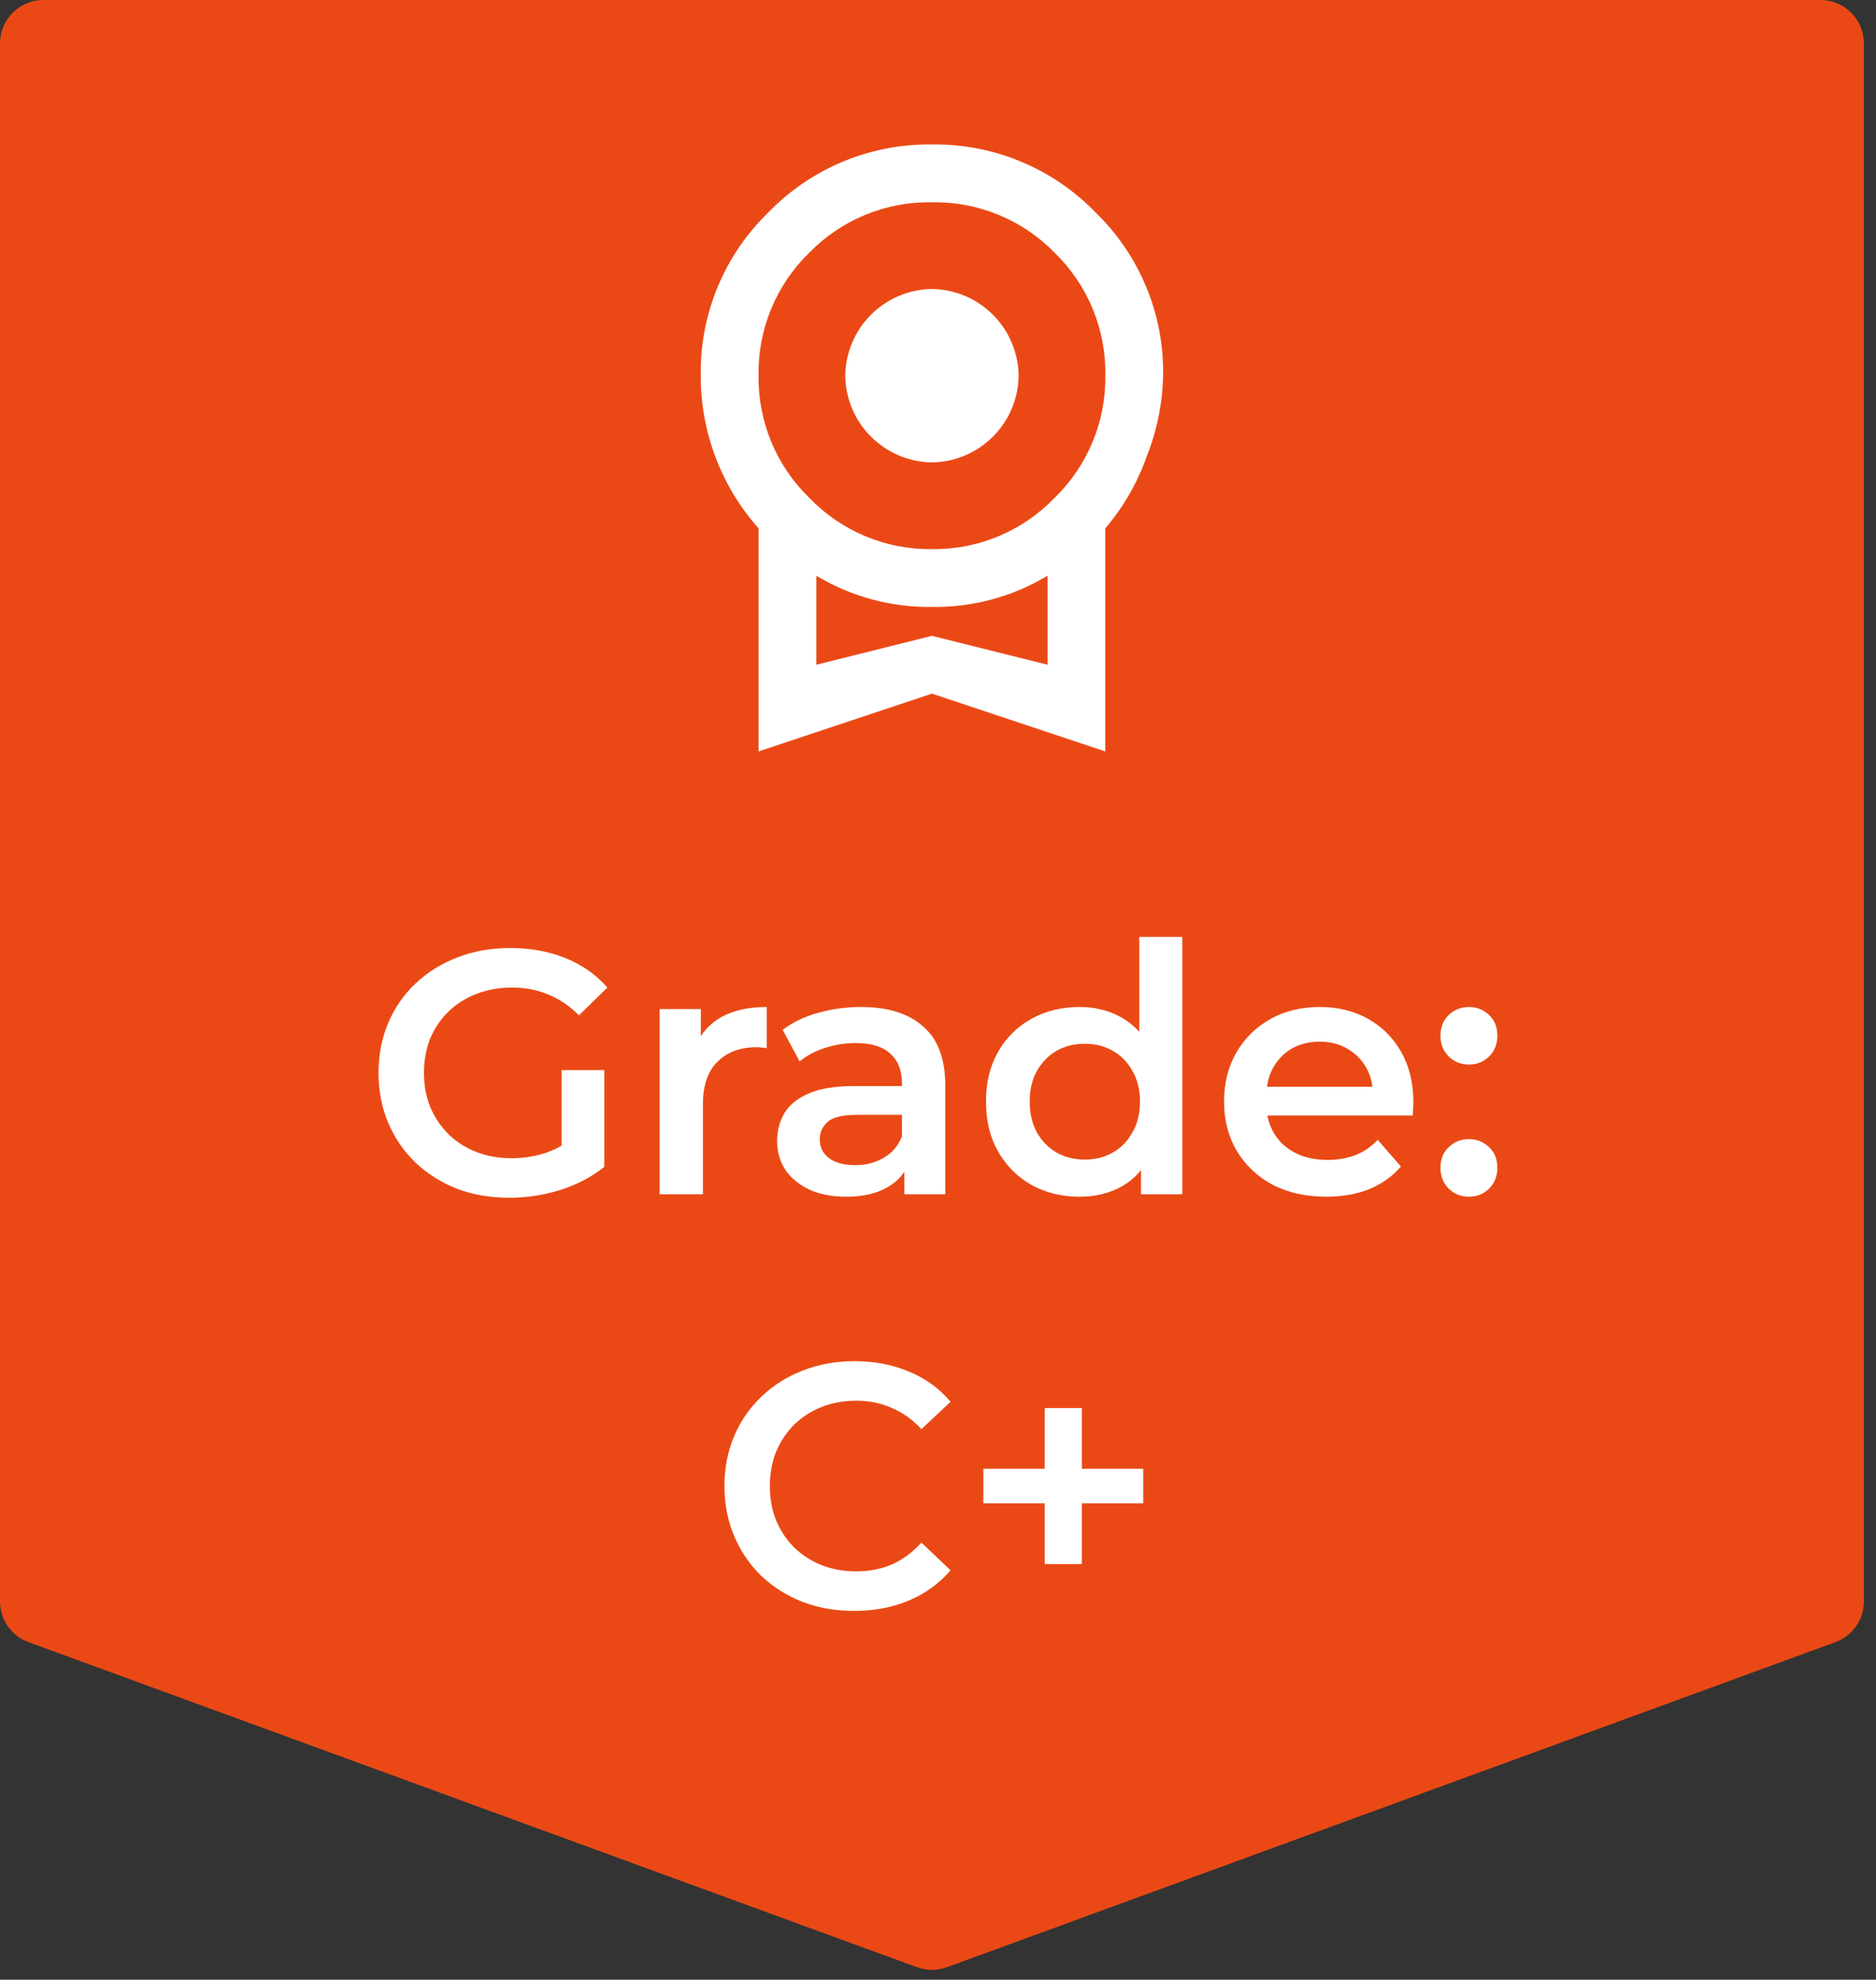
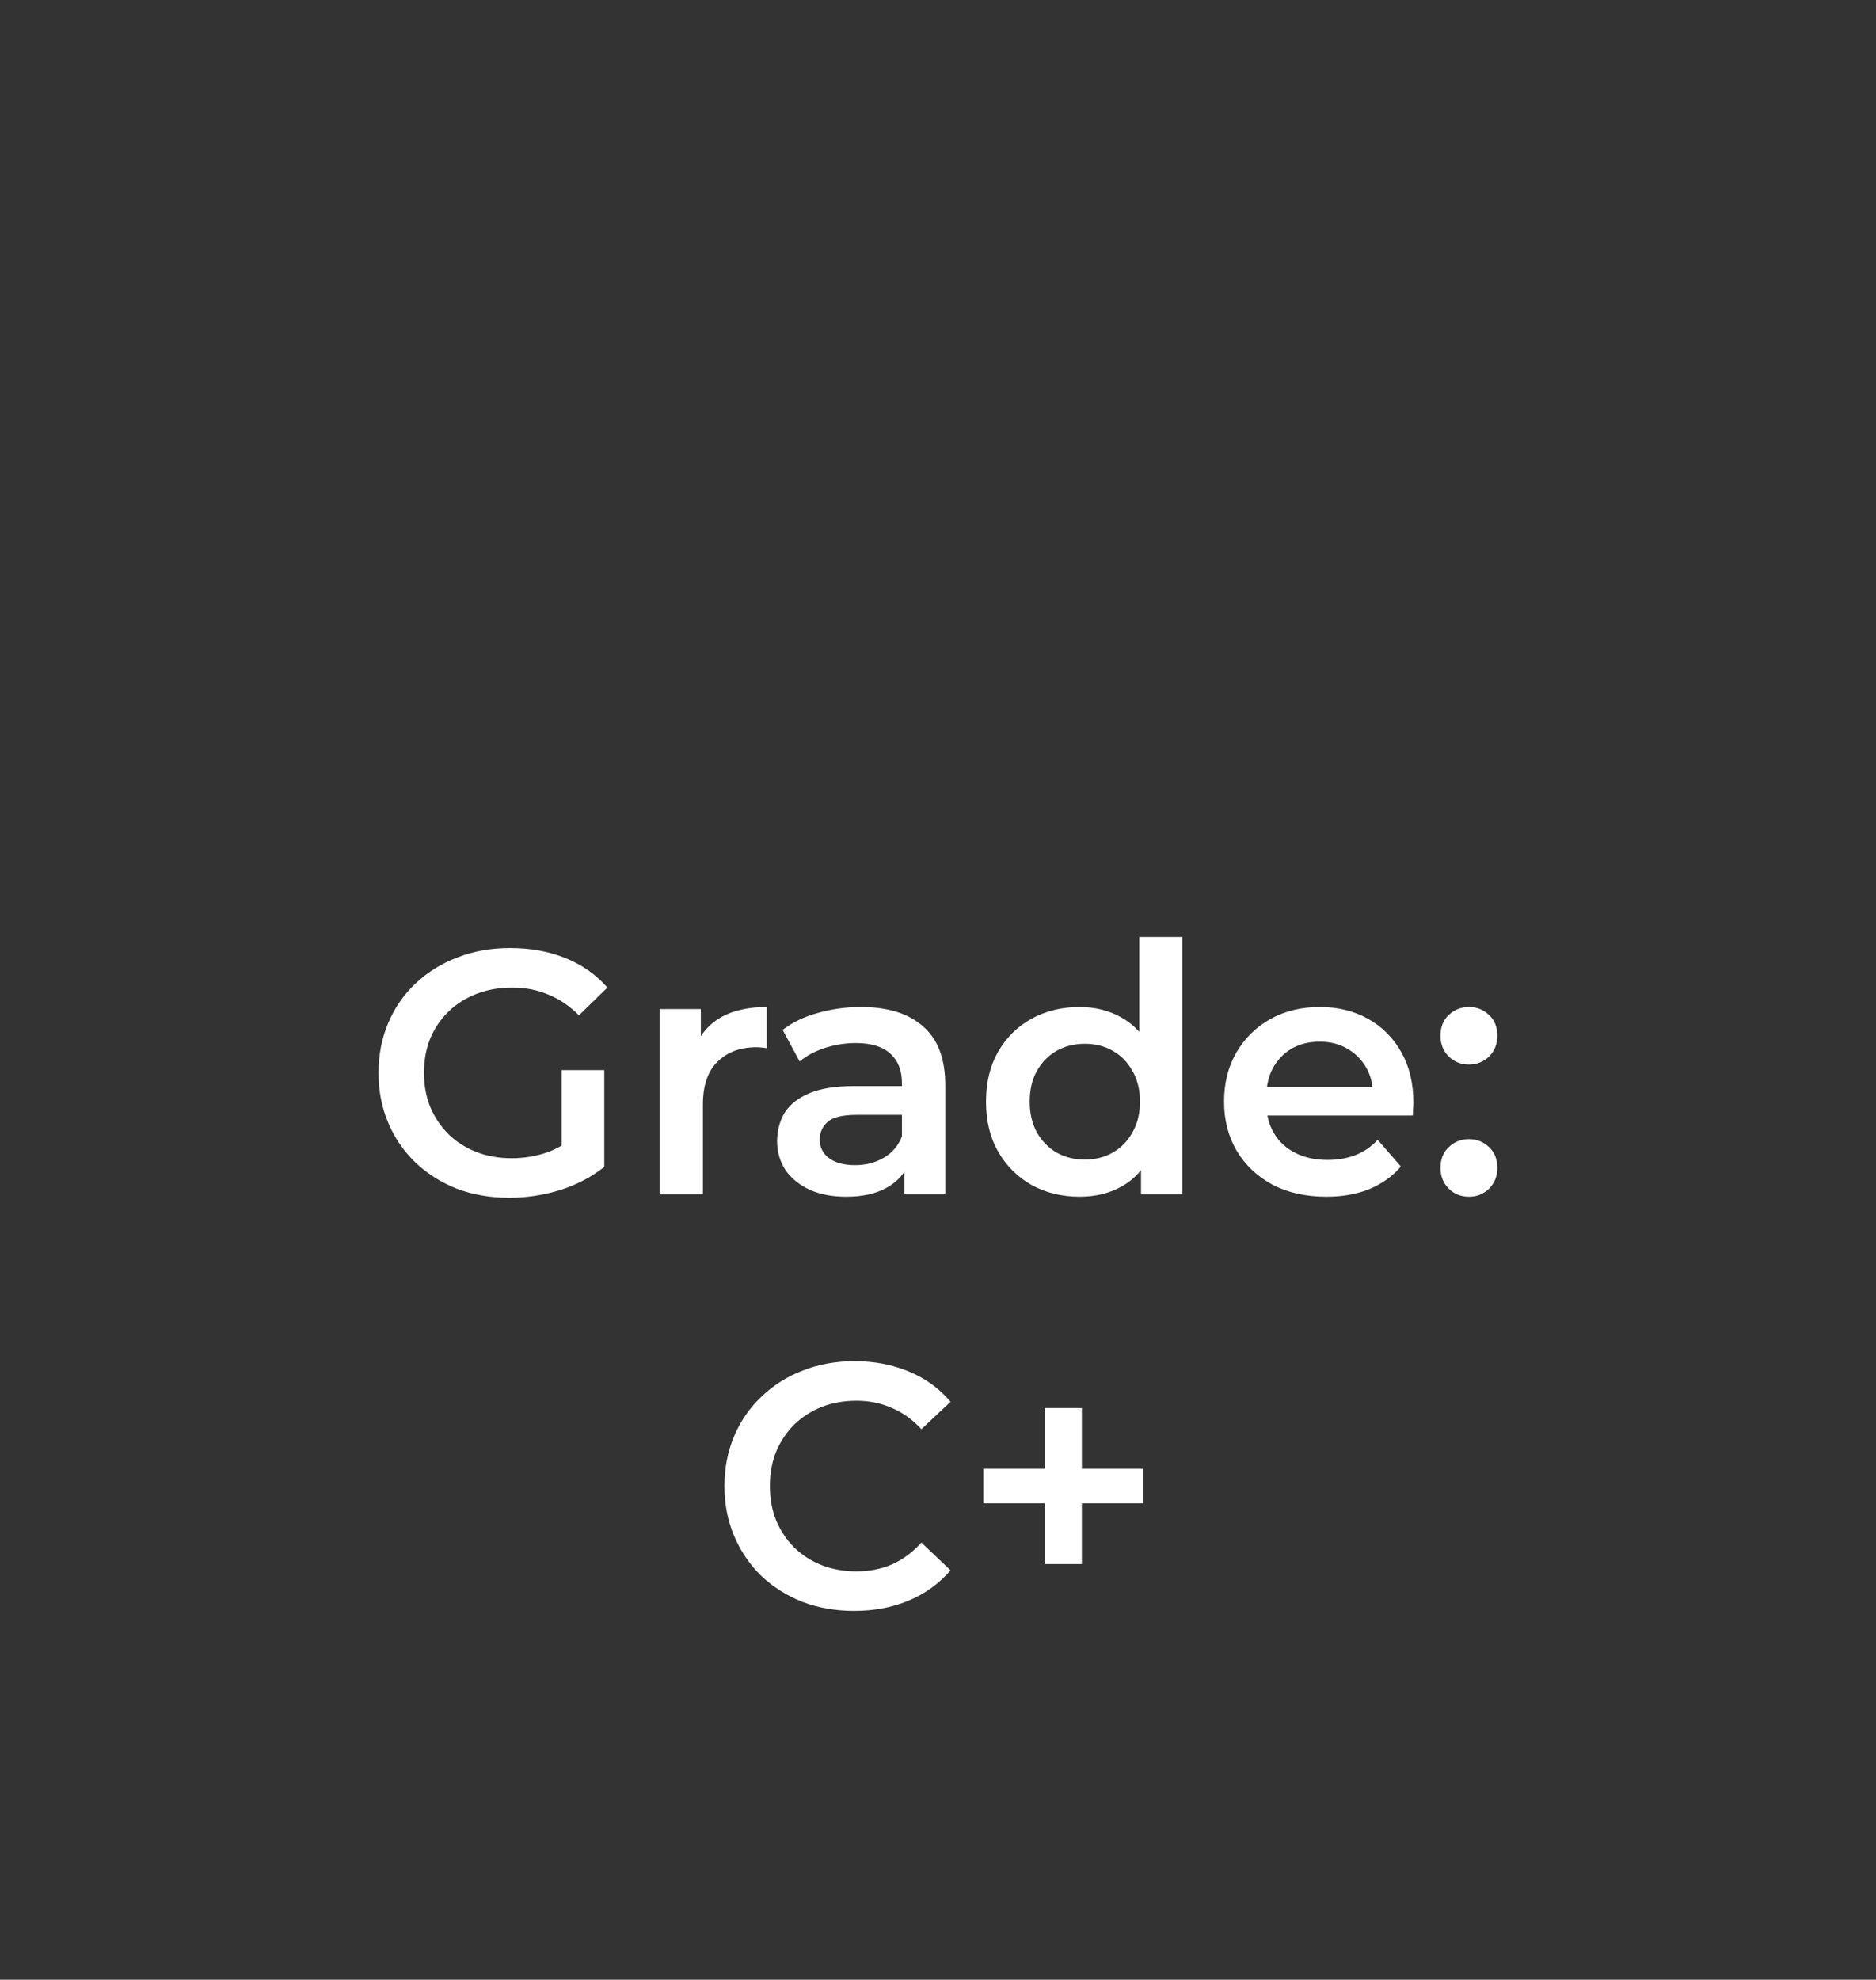
<svg xmlns="http://www.w3.org/2000/svg" width="109" height="115" viewBox="0 0 109 115" fill="none">
  <rect x="0" y="0" width="109" height="115" fill="#333333" stroke="none" />
-   <path d="M0 2.519C0 1.128 1.128 0 2.519 0H105.778C107.169 0 108.296 1.128 108.296 2.519V93.026C108.296 94.083 107.636 95.028 106.643 95.391L55.013 114.276C54.455 114.48 53.842 114.48 53.283 114.276L1.653 95.391C0.66 95.028 0 94.083 0 93.026V2.519Z" fill="#EA4915" />
  <path d="M29.589 69.576C28.488 69.576 27.474 69.402 26.547 69.053C25.633 68.69 24.834 68.186 24.149 67.541C23.464 66.883 22.933 66.111 22.557 65.225C22.181 64.338 21.993 63.371 21.993 62.323C21.993 61.275 22.181 60.308 22.557 59.422C22.933 58.535 23.464 57.77 24.149 57.125C24.848 56.467 25.66 55.963 26.587 55.614C27.514 55.251 28.528 55.07 29.629 55.07C30.825 55.07 31.899 55.265 32.853 55.654C33.82 56.044 34.633 56.614 35.291 57.367L33.639 58.979C33.088 58.428 32.49 58.025 31.846 57.77C31.214 57.501 30.516 57.367 29.75 57.367C29.012 57.367 28.326 57.488 27.695 57.729C27.064 57.971 26.52 58.314 26.063 58.757C25.607 59.2 25.25 59.724 24.995 60.328C24.754 60.933 24.633 61.598 24.633 62.323C24.633 63.035 24.754 63.693 24.995 64.298C25.25 64.902 25.607 65.433 26.063 65.889C26.52 66.333 27.057 66.675 27.675 66.917C28.293 67.159 28.978 67.28 29.73 67.28C30.429 67.28 31.1 67.172 31.745 66.957C32.403 66.729 33.028 66.353 33.619 65.829L35.11 67.783C34.371 68.374 33.511 68.824 32.531 69.133C31.564 69.429 30.583 69.576 29.589 69.576ZM32.632 67.441V62.162H35.11V67.783L32.632 67.441ZM38.323 69.375V58.616H40.72V61.578L40.438 60.711C40.761 59.986 41.264 59.435 41.949 59.059C42.648 58.683 43.514 58.495 44.548 58.495V60.893C44.441 60.866 44.34 60.852 44.246 60.852C44.152 60.839 44.058 60.832 43.964 60.832C43.01 60.832 42.251 61.114 41.687 61.678C41.123 62.229 40.841 63.055 40.841 64.157V69.375H38.323ZM52.546 69.375V67.199L52.405 66.736V62.928C52.405 62.189 52.184 61.618 51.74 61.215C51.297 60.799 50.625 60.59 49.725 60.59C49.121 60.59 48.523 60.684 47.932 60.873C47.355 61.06 46.864 61.322 46.462 61.658L45.474 59.825C46.052 59.382 46.737 59.052 47.529 58.837C48.335 58.609 49.168 58.495 50.028 58.495C51.586 58.495 52.788 58.871 53.634 59.623C54.494 60.362 54.924 61.511 54.924 63.069V69.375H52.546ZM49.161 69.516C48.355 69.516 47.65 69.382 47.046 69.113C46.441 68.831 45.971 68.448 45.635 67.965C45.313 67.468 45.152 66.91 45.152 66.292C45.152 65.688 45.293 65.144 45.575 64.66C45.87 64.177 46.347 63.794 47.005 63.512C47.664 63.23 48.537 63.089 49.625 63.089H52.748V64.761H49.806C48.946 64.761 48.369 64.902 48.073 65.184C47.778 65.453 47.63 65.789 47.63 66.192C47.63 66.648 47.811 67.011 48.174 67.28C48.537 67.548 49.04 67.683 49.685 67.683C50.303 67.683 50.854 67.541 51.337 67.259C51.834 66.977 52.19 66.561 52.405 66.01L52.828 67.521C52.587 68.153 52.15 68.643 51.519 68.992C50.901 69.341 50.115 69.516 49.161 69.516ZM62.729 69.516C61.695 69.516 60.761 69.288 59.928 68.831C59.109 68.361 58.464 67.716 57.994 66.897C57.524 66.077 57.289 65.11 57.289 63.995C57.289 62.881 57.524 61.913 57.994 61.094C58.464 60.275 59.109 59.637 59.928 59.18C60.761 58.723 61.695 58.495 62.729 58.495C63.629 58.495 64.435 58.697 65.147 59.099C65.859 59.489 66.423 60.087 66.839 60.893C67.256 61.699 67.464 62.733 67.464 63.995C67.464 65.245 67.262 66.279 66.859 67.098C66.456 67.904 65.899 68.509 65.187 68.912C64.475 69.315 63.656 69.516 62.729 69.516ZM63.031 67.36C63.636 67.36 64.173 67.226 64.643 66.957C65.127 66.689 65.51 66.299 65.792 65.789C66.087 65.278 66.235 64.68 66.235 63.995C66.235 63.297 66.087 62.699 65.792 62.202C65.51 61.692 65.127 61.302 64.643 61.034C64.173 60.765 63.636 60.631 63.031 60.631C62.427 60.631 61.883 60.765 61.399 61.034C60.929 61.302 60.546 61.692 60.251 62.202C59.969 62.699 59.828 63.297 59.828 63.995C59.828 64.68 59.969 65.278 60.251 65.789C60.546 66.299 60.929 66.689 61.399 66.957C61.883 67.226 62.427 67.36 63.031 67.36ZM66.295 69.375V66.836L66.396 63.975L66.195 61.114V54.425H68.693V69.375H66.295ZM77.065 69.516C75.87 69.516 74.822 69.281 73.922 68.811C73.035 68.327 72.344 67.669 71.847 66.836C71.363 66.004 71.121 65.057 71.121 63.995C71.121 62.921 71.356 61.974 71.826 61.155C72.31 60.322 72.968 59.67 73.801 59.2C74.647 58.73 75.608 58.495 76.682 58.495C77.73 58.495 78.663 58.723 79.483 59.18C80.302 59.637 80.947 60.282 81.417 61.114C81.887 61.947 82.122 62.928 82.122 64.056C82.122 64.163 82.115 64.284 82.102 64.419C82.102 64.553 82.095 64.68 82.082 64.801H73.116V63.129H80.752L79.765 63.653C79.778 63.035 79.651 62.491 79.382 62.021C79.113 61.551 78.744 61.181 78.274 60.913C77.817 60.644 77.287 60.51 76.682 60.51C76.064 60.51 75.52 60.644 75.05 60.913C74.593 61.181 74.231 61.557 73.962 62.041C73.707 62.511 73.579 63.069 73.579 63.713V64.116C73.579 64.761 73.727 65.332 74.023 65.829C74.318 66.326 74.734 66.709 75.272 66.977C75.809 67.246 76.427 67.38 77.125 67.38C77.73 67.38 78.274 67.286 78.757 67.098C79.241 66.91 79.671 66.615 80.047 66.212L81.397 67.763C80.913 68.327 80.302 68.764 79.563 69.073C78.838 69.368 78.005 69.516 77.065 69.516ZM85.347 61.84C84.891 61.84 84.501 61.685 84.179 61.376C83.856 61.054 83.695 60.651 83.695 60.167C83.695 59.657 83.856 59.254 84.179 58.958C84.501 58.65 84.891 58.495 85.347 58.495C85.804 58.495 86.193 58.65 86.516 58.958C86.838 59.254 86.999 59.657 86.999 60.167C86.999 60.651 86.838 61.054 86.516 61.376C86.193 61.685 85.804 61.84 85.347 61.84ZM85.347 69.516C84.891 69.516 84.501 69.362 84.179 69.053C83.856 68.73 83.695 68.327 83.695 67.844C83.695 67.333 83.856 66.93 84.179 66.635C84.501 66.326 84.891 66.171 85.347 66.171C85.804 66.171 86.193 66.326 86.516 66.635C86.838 66.93 86.999 67.333 86.999 67.844C86.999 68.327 86.838 68.73 86.516 69.053C86.193 69.362 85.804 69.516 85.347 69.516ZM49.628 93.576C48.553 93.576 47.552 93.402 46.626 93.053C45.712 92.69 44.913 92.186 44.228 91.541C43.556 90.883 43.032 90.111 42.656 89.225C42.28 88.338 42.092 87.371 42.092 86.323C42.092 85.275 42.28 84.308 42.656 83.422C43.032 82.535 43.563 81.77 44.248 81.125C44.933 80.467 45.732 79.963 46.646 79.614C47.559 79.251 48.56 79.07 49.648 79.07C50.803 79.07 51.857 79.271 52.811 79.674C53.765 80.064 54.571 80.648 55.229 81.427L53.536 83.019C53.026 82.468 52.455 82.058 51.824 81.79C51.193 81.508 50.507 81.367 49.769 81.367C49.03 81.367 48.352 81.488 47.734 81.729C47.129 81.971 46.599 82.314 46.142 82.757C45.699 83.2 45.349 83.724 45.094 84.329C44.852 84.933 44.732 85.598 44.732 86.323C44.732 87.049 44.852 87.713 45.094 88.318C45.349 88.922 45.699 89.446 46.142 89.889C46.599 90.333 47.129 90.675 47.734 90.917C48.352 91.159 49.03 91.28 49.769 91.28C50.507 91.28 51.193 91.145 51.824 90.877C52.455 90.595 53.026 90.171 53.536 89.607L55.229 91.219C54.571 91.985 53.765 92.569 52.811 92.972C51.857 93.375 50.796 93.576 49.628 93.576ZM60.701 90.856V81.79H62.857V90.856H60.701ZM57.135 87.331V85.316H66.423V87.331H57.135Z" fill="white" />
-   <path d="M49.111 21.824C49.129 20.494 49.665 19.222 50.606 18.282C51.547 17.341 52.818 16.804 54.148 16.787C55.479 16.804 56.75 17.341 57.691 18.282C58.632 19.222 59.168 20.494 59.185 21.824C59.168 23.154 58.632 24.426 57.691 25.366C56.75 26.307 55.479 26.844 54.148 26.861C52.818 26.844 51.547 26.307 50.606 25.366C49.665 24.426 49.129 23.154 49.111 21.824ZM54.148 36.935L60.864 38.614V33.443C58.839 34.663 56.512 35.291 54.148 35.256C51.784 35.291 49.458 34.663 47.432 33.443V38.614M54.148 11.75C52.825 11.726 51.511 11.973 50.287 12.475C49.062 12.977 47.954 13.725 47.029 14.671C46.072 15.597 45.316 16.71 44.808 17.94C44.299 19.171 44.05 20.493 44.074 21.824C44.057 23.147 44.31 24.459 44.818 25.68C45.326 26.902 46.078 28.006 47.029 28.926C47.95 29.882 49.056 30.639 50.281 31.15C51.505 31.661 52.821 31.916 54.148 31.898C55.475 31.916 56.791 31.661 58.016 31.15C59.24 30.639 60.347 29.882 61.267 28.926C62.218 28.006 62.97 26.902 63.478 25.68C63.987 24.459 64.24 23.147 64.222 21.824C64.247 20.493 63.997 19.171 63.489 17.94C62.98 16.71 62.224 15.597 61.267 14.671C60.342 13.725 59.234 12.977 58.01 12.475C56.785 11.973 55.471 11.726 54.148 11.75ZM67.58 21.824C67.544 23.436 67.22 25.028 66.623 26.525C66.085 28.049 65.271 29.46 64.222 30.689V43.651L54.148 40.293L44.074 43.651V30.689C41.901 28.249 40.705 25.092 40.716 21.824C40.687 20.062 41.018 18.313 41.691 16.684C42.364 15.055 43.364 13.582 44.628 12.354C45.86 11.079 47.34 10.069 48.978 9.387C50.615 8.706 52.375 8.367 54.148 8.392C55.922 8.367 57.681 8.706 59.319 9.387C60.956 10.069 62.436 11.079 63.668 12.354C64.933 13.582 65.932 15.055 66.605 16.684C67.278 18.313 67.61 20.062 67.58 21.824Z" fill="white" />
</svg>